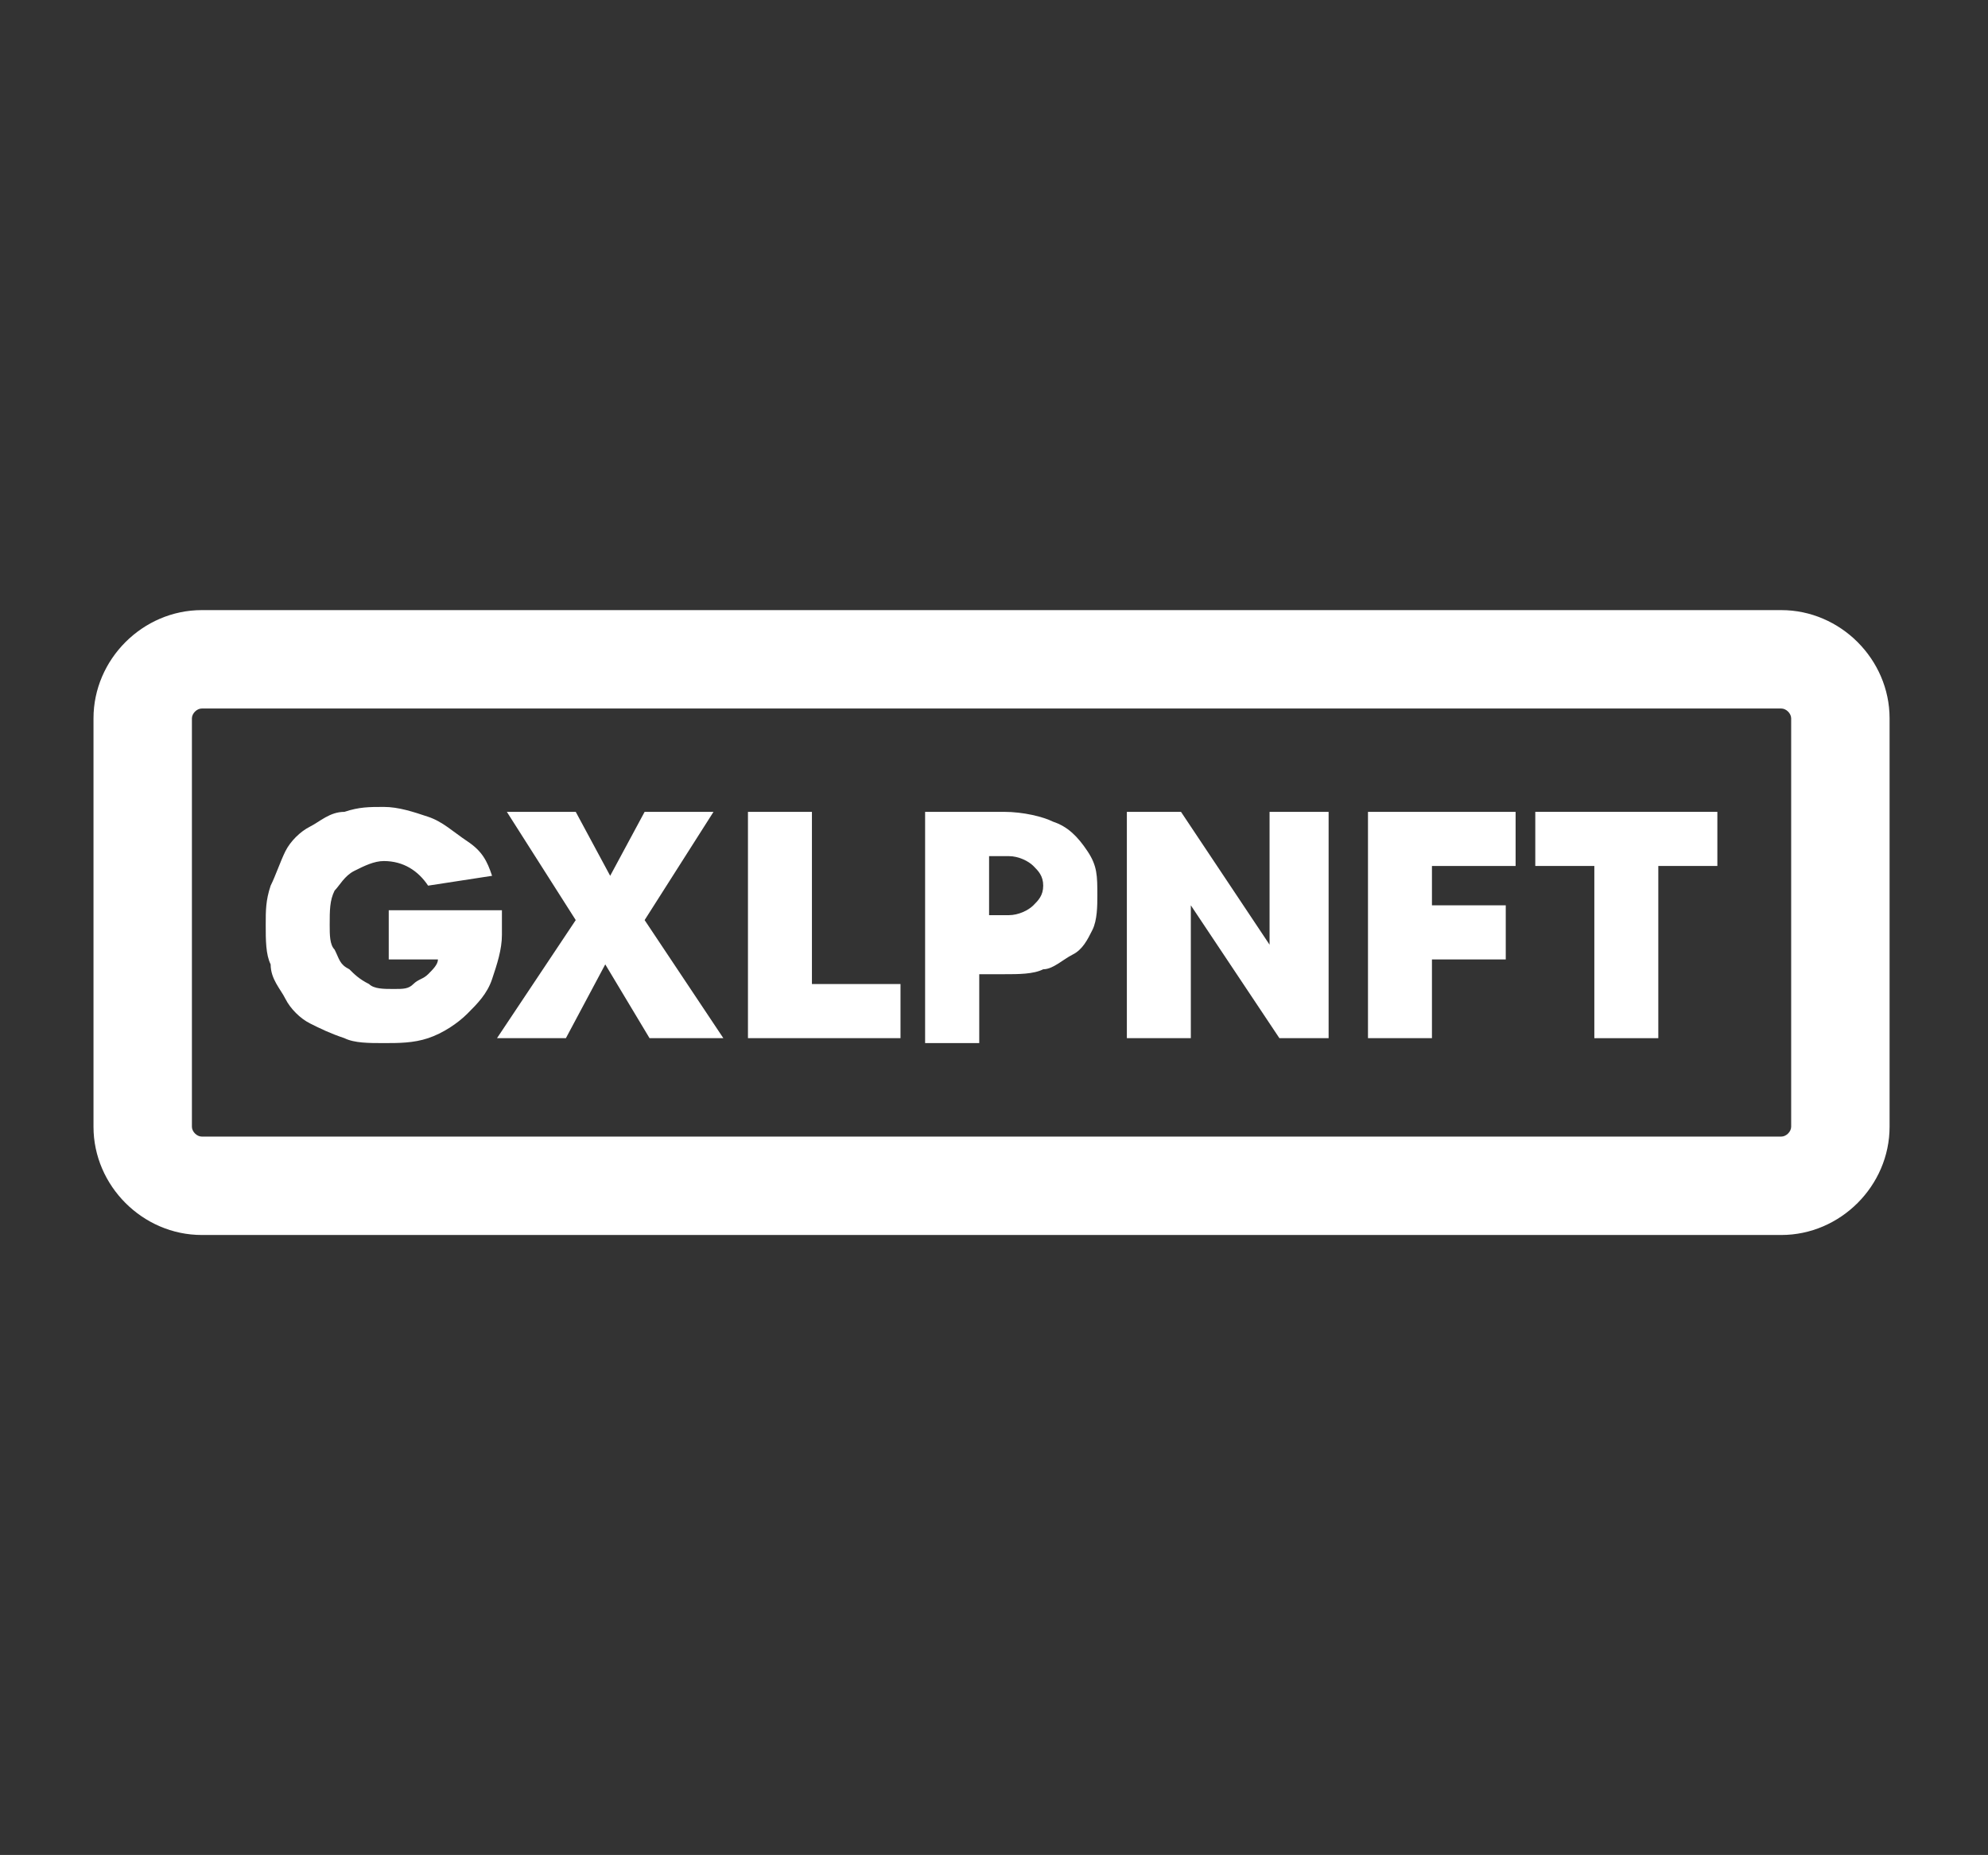
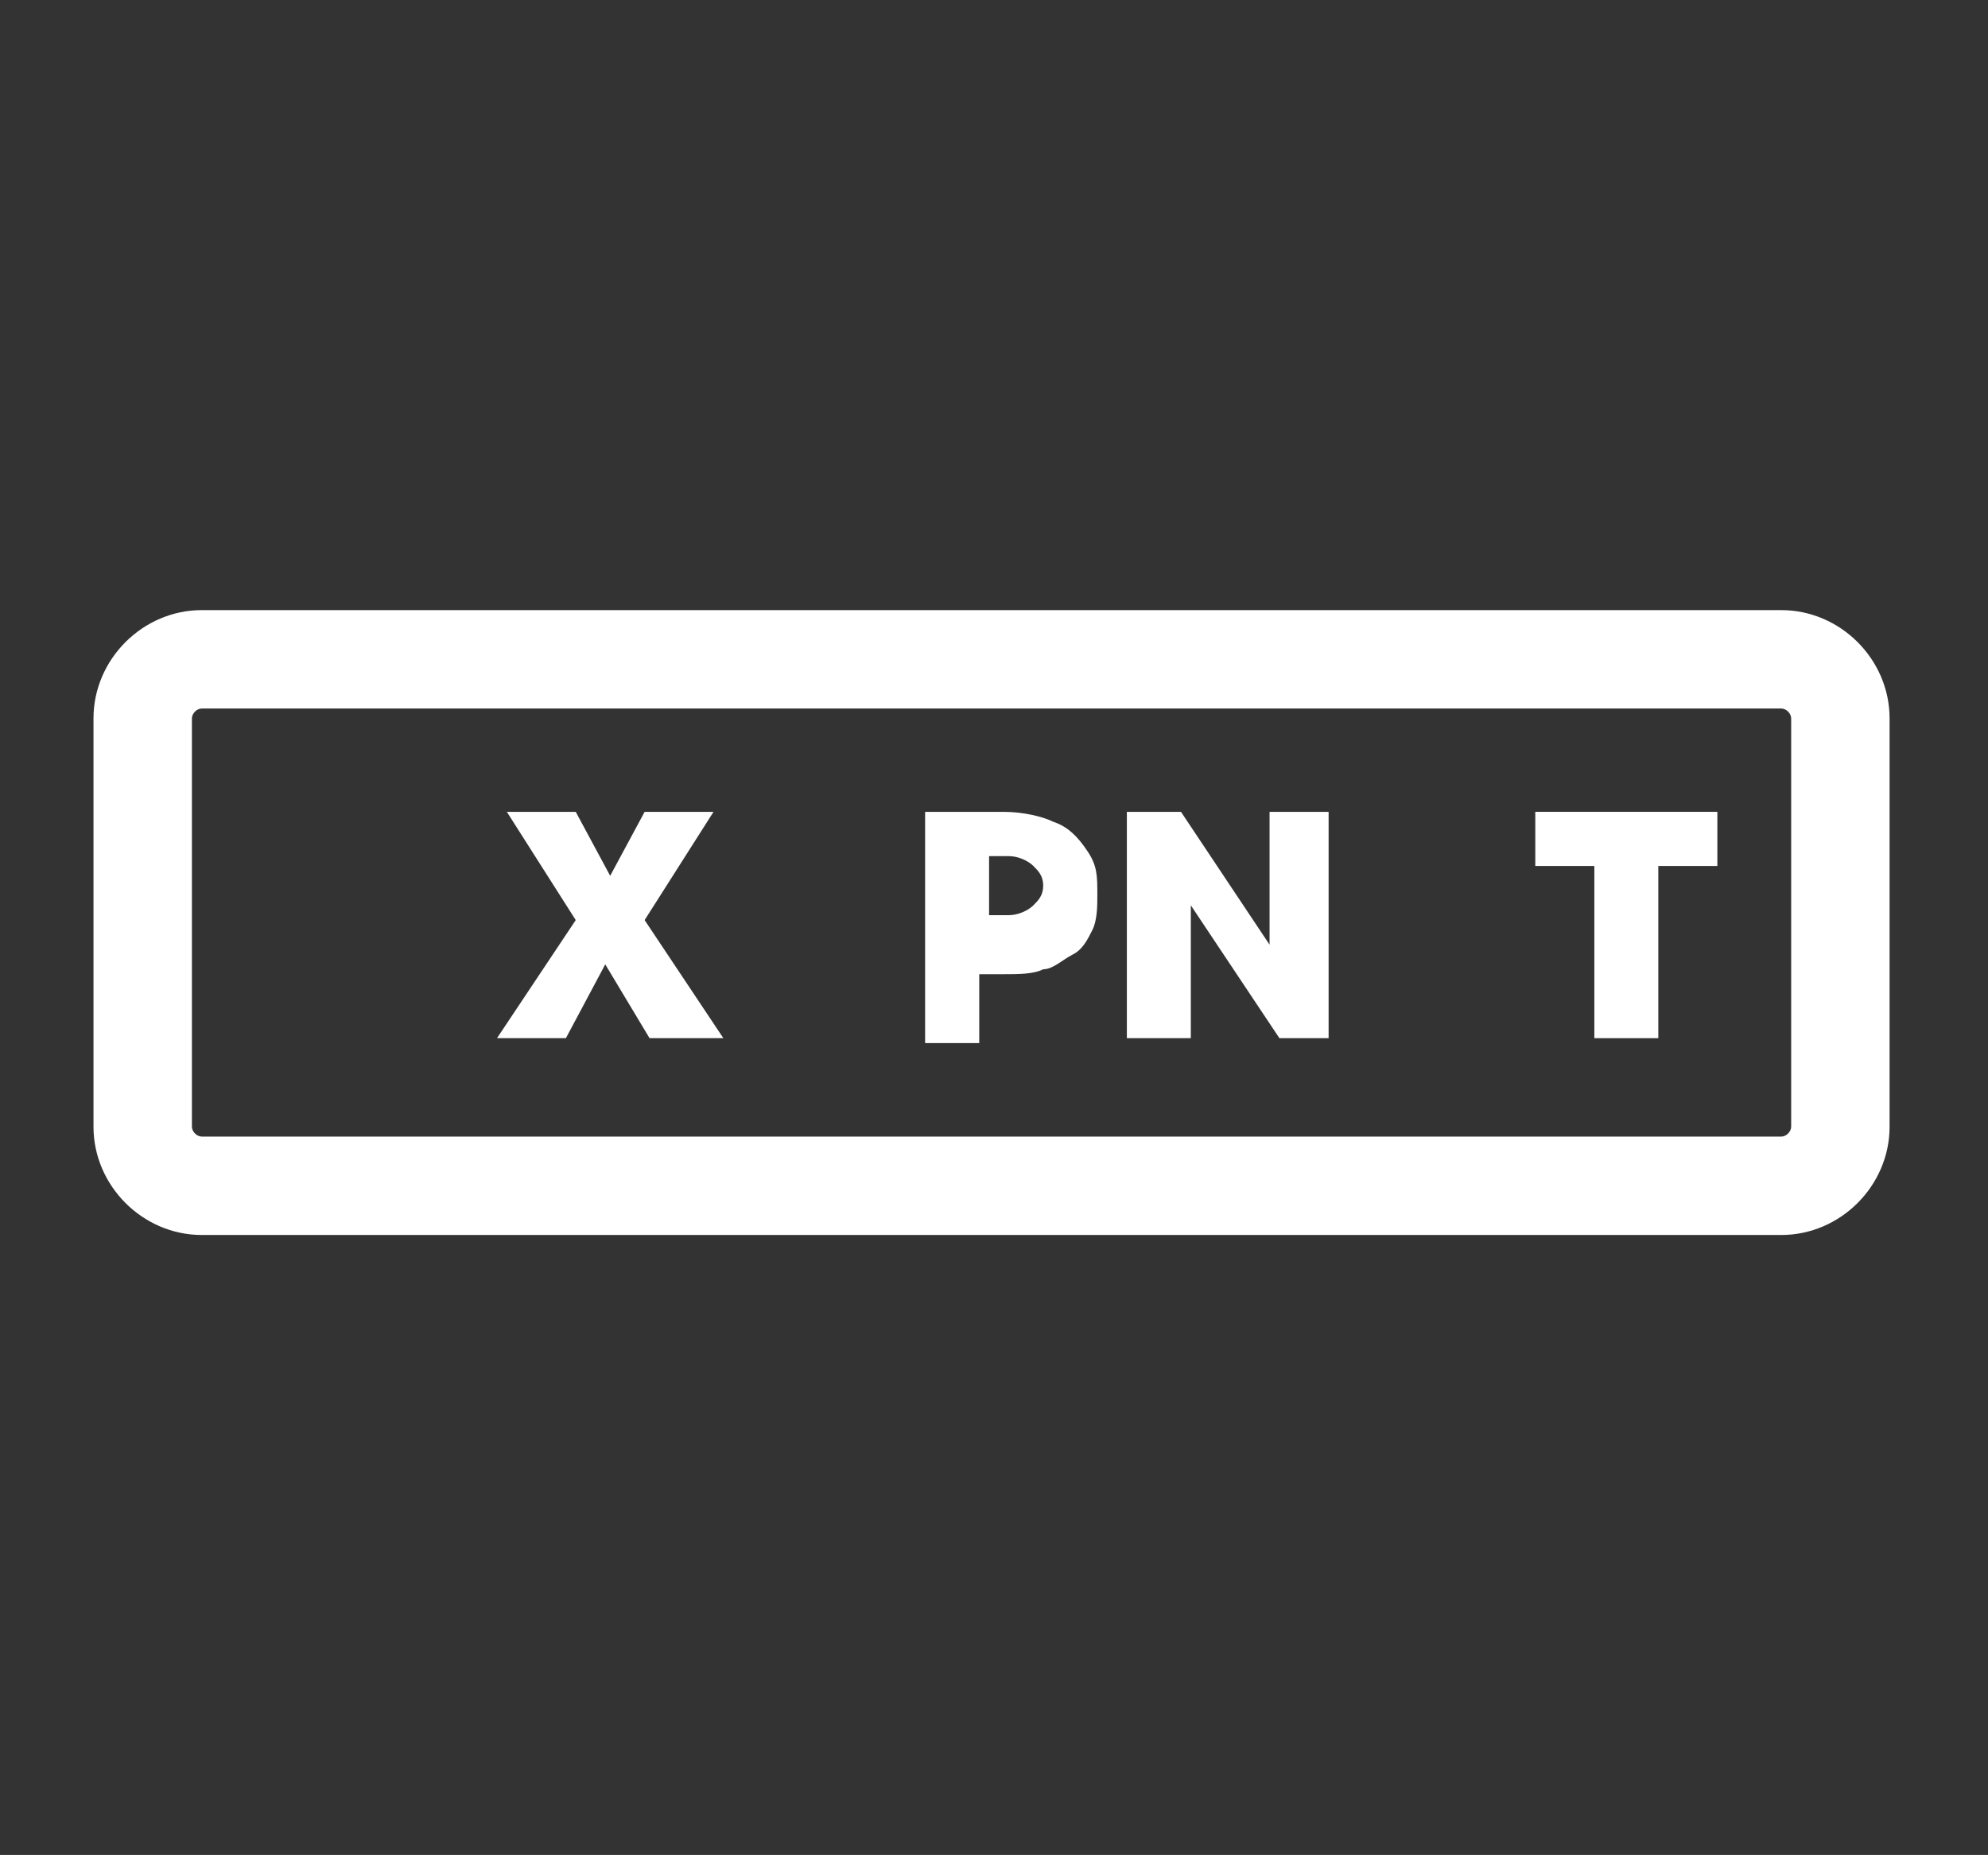
<svg xmlns="http://www.w3.org/2000/svg" version="1.1" id="Layer_1" x="0px" y="0px" viewBox="0 0 40.4 37.7" style="enable-background:new 0 0 40.4 37.7;" xml:space="preserve">
  <rect x="0" y="0" width="40.4" height="37.7" fill="#333333" stroke="none" />
  <style type="text/css">
	.st0{fill:#FFFFFF;}
</style>
  <g>
    <path class="st0" d="M36.2,25.1H4.1c-1.2,0-2.2-1-2.2-2.2v-8.3c0-1.2,1-2.2,2.2-2.2h32.1c1.2,0,2.2,1,2.2,2.2v8.3   C38.4,24.1,37.4,25.1,36.2,25.1z M4.1,14.4c-0.1,0-0.2,0.1-0.2,0.2v8.3c0,0.1,0.1,0.2,0.2,0.2h32.1c0.1,0,0.2-0.1,0.2-0.2v-8.3   c0-0.1-0.1-0.2-0.2-0.2H4.1z" />
  </g>
  <g>
    <g>
-       <path class="st0" d="M7.8,21.2c-0.3,0-0.6,0-0.8-0.1c-0.3-0.1-0.5-0.2-0.7-0.3c-0.2-0.1-0.4-0.3-0.5-0.5s-0.3-0.4-0.3-0.7    c-0.1-0.2-0.1-0.5-0.1-0.8s0-0.5,0.1-0.8c0.1-0.2,0.2-0.5,0.3-0.7c0.1-0.2,0.3-0.4,0.5-0.5s0.4-0.3,0.7-0.3    c0.3-0.1,0.5-0.1,0.8-0.1s0.6,0.1,0.9,0.2s0.5,0.3,0.8,0.5s0.4,0.4,0.5,0.7L8.7,18c-0.2-0.3-0.5-0.5-0.9-0.5    c-0.2,0-0.4,0.1-0.6,0.2S6.9,18,6.8,18.1c-0.1,0.2-0.1,0.4-0.1,0.7c0,0.2,0,0.4,0.1,0.5c0.1,0.2,0.1,0.3,0.3,0.4    c0.1,0.1,0.2,0.2,0.4,0.3c0.1,0.1,0.3,0.1,0.5,0.1s0.3,0,0.4-0.1c0.1-0.1,0.2-0.1,0.3-0.2s0.2-0.2,0.2-0.3h-1v-1h2.3V19    c0,0.3-0.1,0.6-0.2,0.9c-0.1,0.3-0.3,0.5-0.5,0.7S9,21,8.7,21.1S8.1,21.2,7.8,21.2z" />
+       </g>
+     <g>
+       <path class="st0" d="M10.1,21.1l1.6-2.4l-1.4-2.2h1.4l0.7,1.3l0.7-1.3h1.4l-1.4,2.2l1.6,2.4h-1.5l-0.9-1.5l-0.8,1.5z" />
    </g>
    <g>
-       <path class="st0" d="M10.1,21.1l1.6-2.4l-1.4-2.2h1.4l0.7,1.3l0.7-1.3h1.4l-1.4,2.2l1.6,2.4h-1.5l-0.9-1.5l-0.8,1.5H10.1z" />
-     </g>
-     <g>
-       <path class="st0" d="M15.2,21.1v-4.6h1.3V20h1.8v1.1H15.2z" />
-     </g>
+       </g>
    <g>
      <path class="st0" d="M18.8,21.1v-4.6h1.6c0.4,0,0.8,0.1,1,0.2c0.3,0.1,0.5,0.3,0.7,0.6s0.2,0.5,0.2,0.9c0,0.2,0,0.5-0.1,0.7    s-0.2,0.4-0.4,0.5c-0.2,0.1-0.4,0.3-0.6,0.3c-0.2,0.1-0.5,0.1-0.8,0.1c-0.1,0-0.3,0-0.5,0v1.4h-1.1V21.1z M20.1,17.5v1.1    c0.2,0,0.3,0,0.4,0c0.2,0,0.4-0.1,0.5-0.2s0.2-0.2,0.2-0.4c0-0.2-0.1-0.3-0.2-0.4s-0.3-0.2-0.5-0.2h-0.4V17.5z" />
    </g>
    <g>
      <path class="st0" d="M22.9,21.1v-4.6H24l1.8,2.7v-2.7H27v4.6h-1l-1.8-2.7v2.7H22.9z" />
    </g>
    <g>
-       <path class="st0" d="M27.8,21.1v-4.6h3v1.1h-1.7v0.8h1.5v1.1h-1.5v1.6H27.8z" />
-     </g>
+       </g>
    <g>
      <path class="st0" d="M32.4,21.1v-3.5h-1.2v-1.1h3.7v1.1h-1.2v3.5H32.4z" />
    </g>
  </g>
</svg>